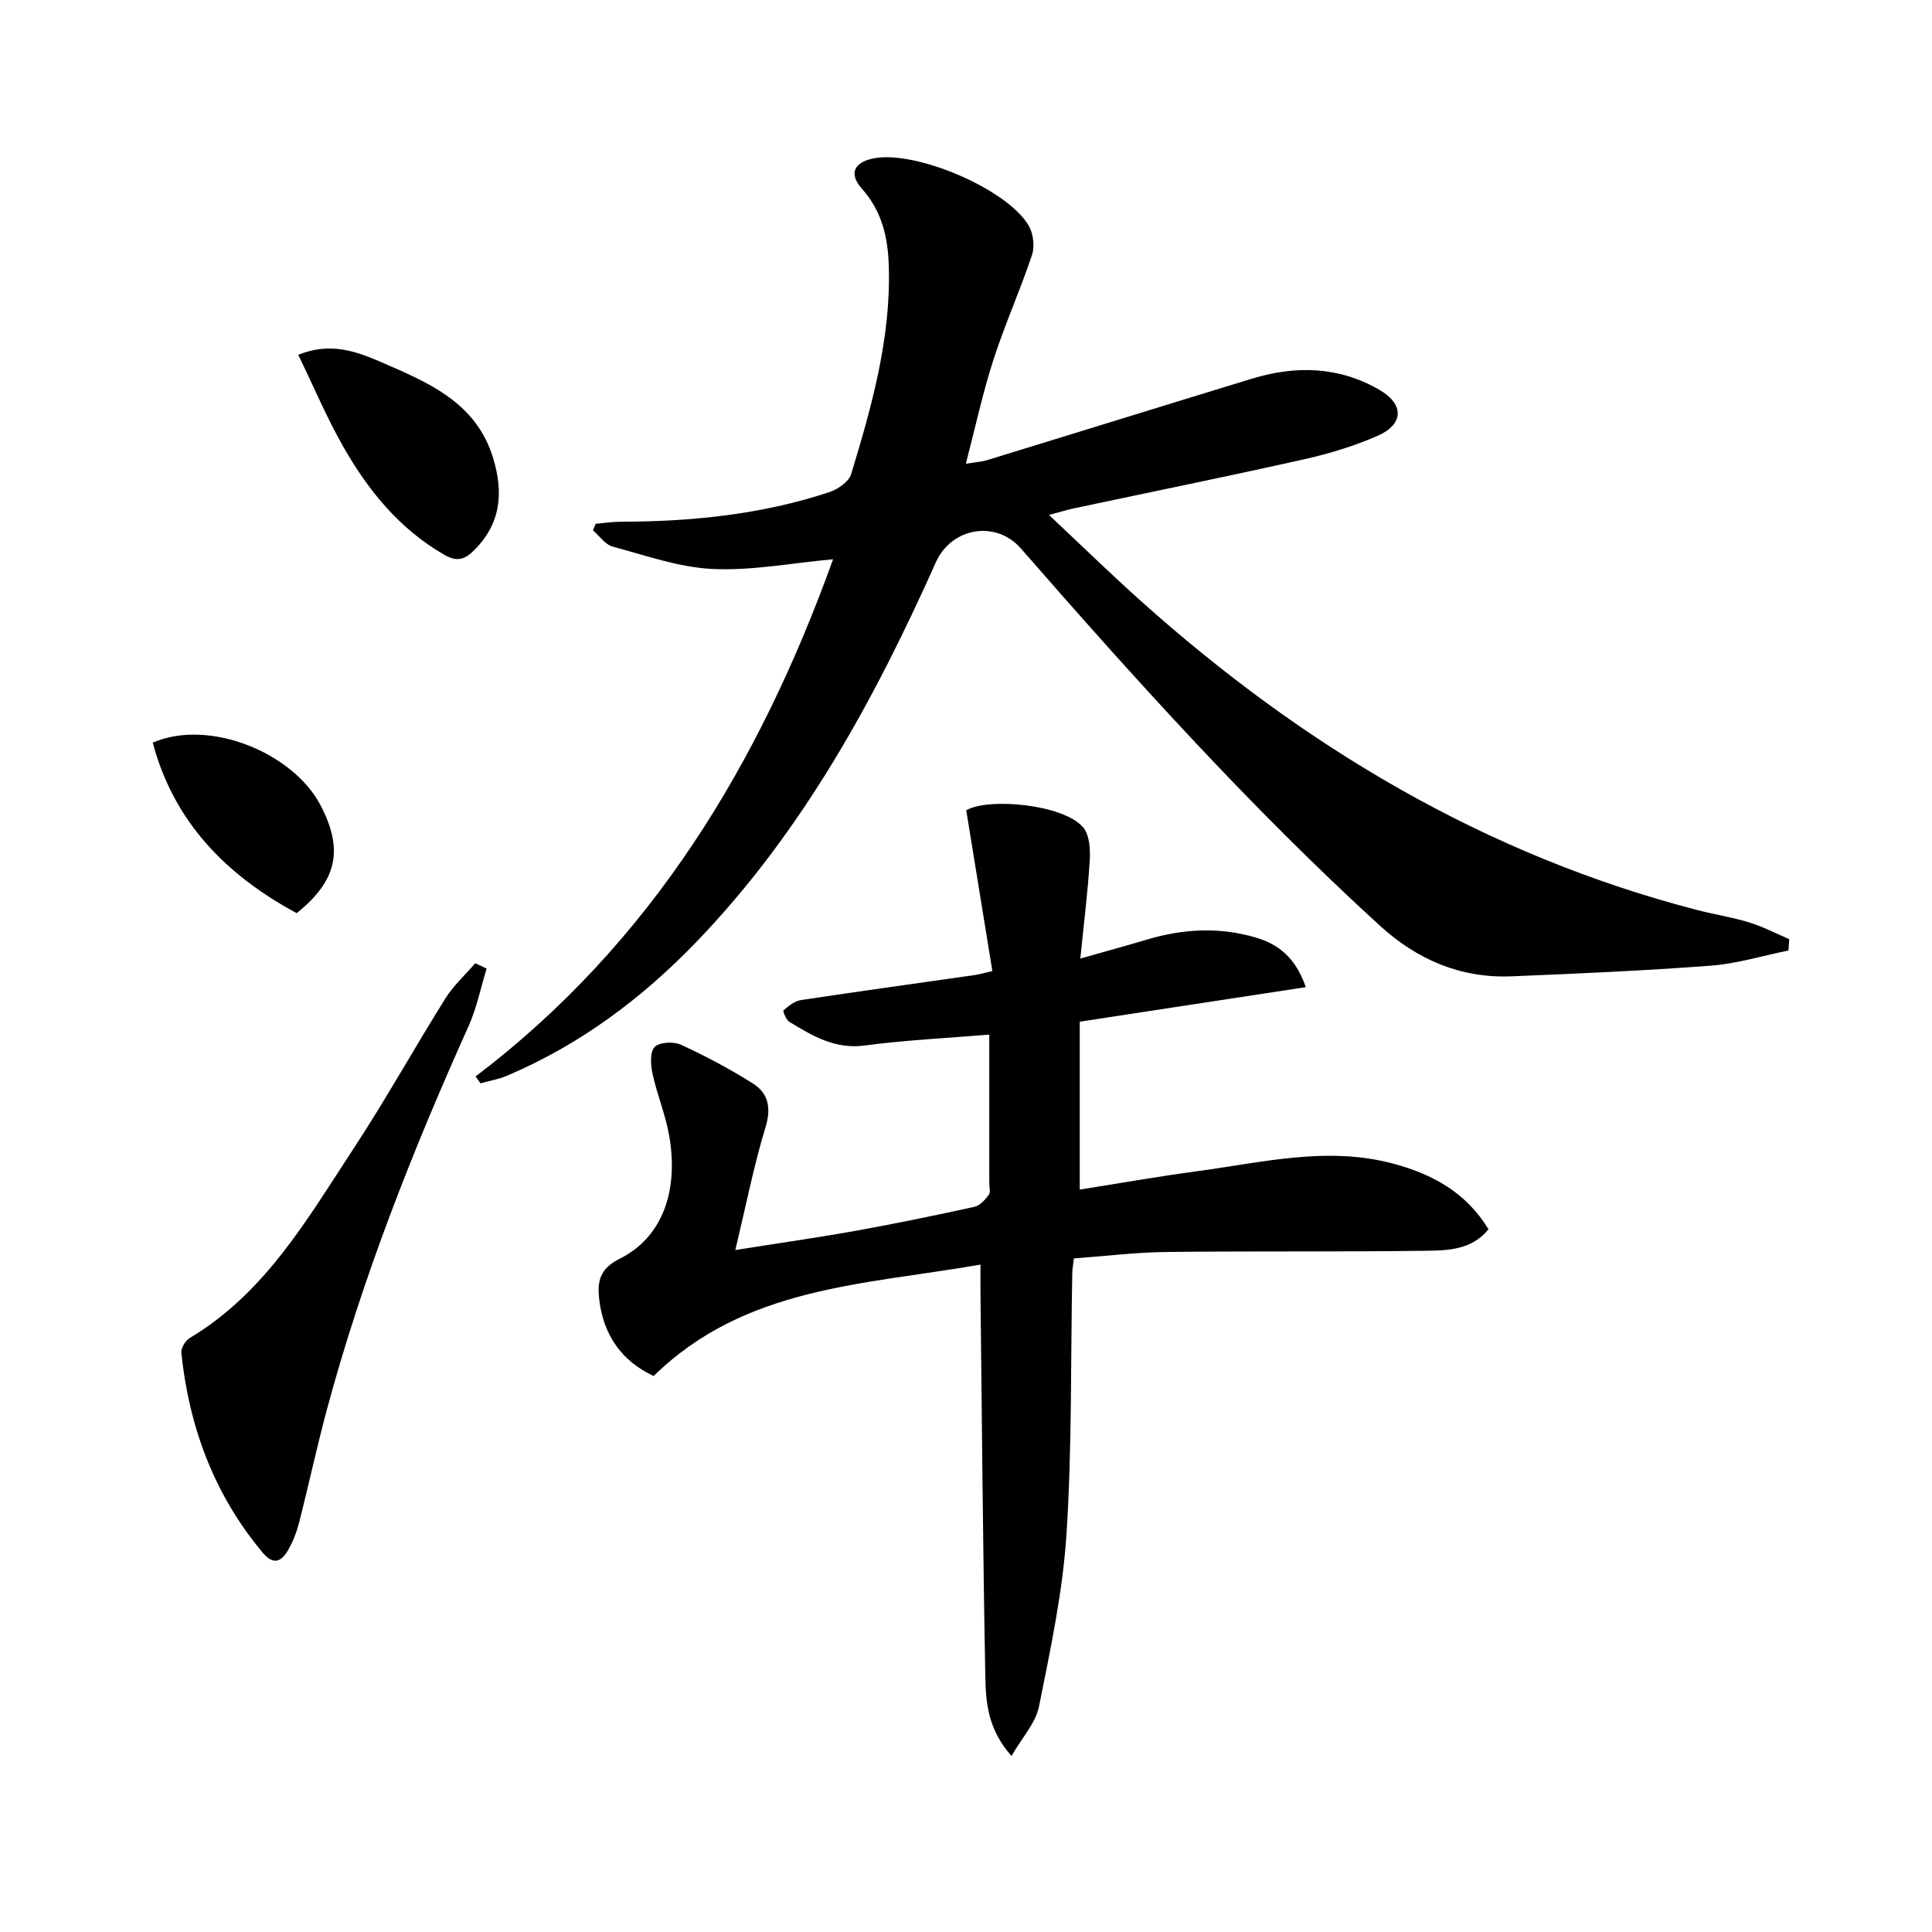
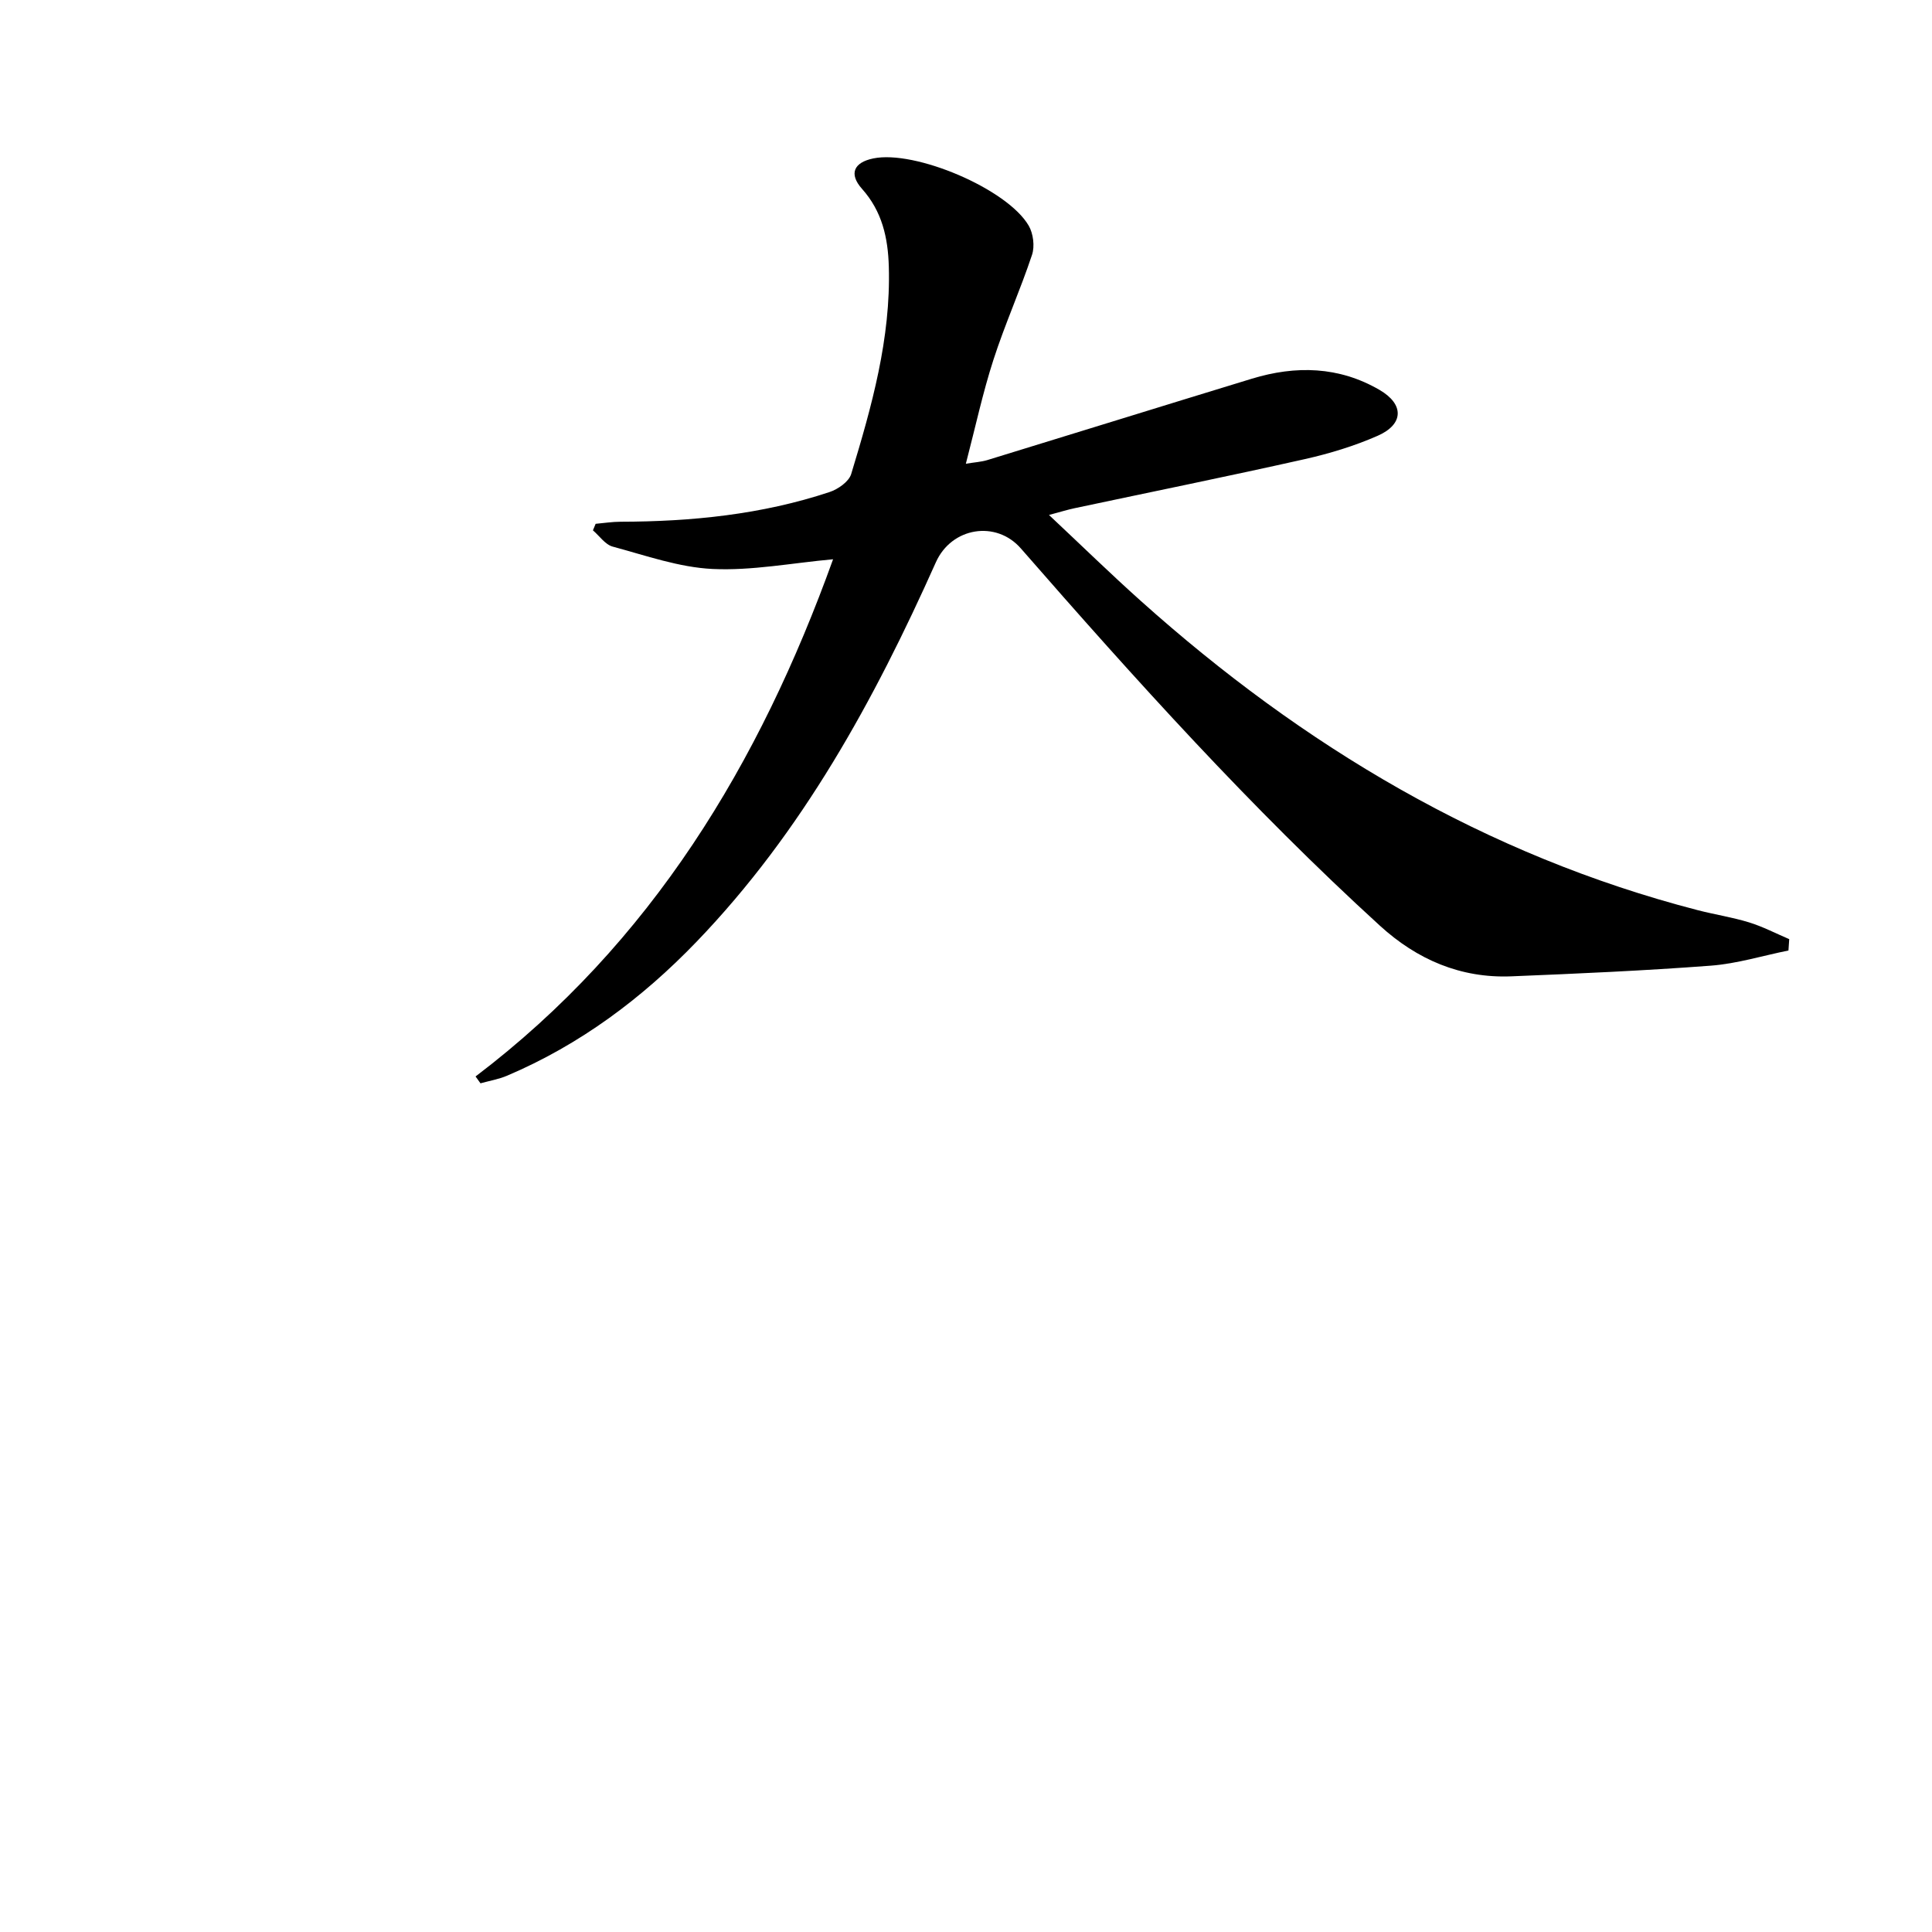
<svg xmlns="http://www.w3.org/2000/svg" enable-background="new 0 0 400 400" viewBox="0 0 400 400">
  <path d="m98.46 222.87c36.43-27.65 58.81-64.82 74.02-107.08-8.58.78-16.8 2.39-24.93 2.01-6.96-.33-13.86-2.79-20.7-4.63-1.55-.42-2.74-2.21-4.09-3.37.19-.45.37-.9.56-1.35 1.72-.15 3.45-.43 5.17-.43 14.7-.03 29.21-1.49 43.24-6.14 1.76-.58 4.02-2.15 4.5-3.74 4.25-13.99 8.22-28.07 7.79-42.94-.17-5.99-1.39-11.44-5.55-16.1-2.76-3.1-1.72-5.47 2.34-6.3 8.63-1.78 27.74 6.3 32.17 13.92.95 1.63 1.28 4.27.69 6.04-2.44 7.33-5.63 14.41-8 21.76-2.19 6.77-3.69 13.76-5.7 21.49 1.81-.3 3.18-.37 4.46-.76 18.25-5.59 36.48-11.27 54.74-16.84 9.11-2.78 18.05-2.57 26.47 2.33 5.08 2.96 5.03 7.09-.4 9.48-4.82 2.12-9.96 3.68-15.11 4.84-15.86 3.56-31.8 6.79-47.7 10.17-1.41.3-2.79.73-5.25 1.39 6.74 6.32 12.76 12.2 19.03 17.81 33.57 30.06 71.32 52.63 115.28 64.01 3.53.91 7.16 1.46 10.64 2.53 2.85.88 5.54 2.29 8.31 3.47-.05.78-.11 1.57-.16 2.35-5.35 1.08-10.66 2.73-16.07 3.14-13.75 1.04-27.54 1.65-41.32 2.21-10.51.42-19.52-3.48-27.2-10.49-26.61-24.28-50.68-51-74.33-78.1-5.14-5.89-14.36-4.39-17.6 2.87-12.76 28.54-27.62 55.76-49.52 78.53-11.3 11.75-24.17 21.35-39.25 27.76-1.74.74-3.67 1.06-5.51 1.58-.35-.47-.68-.95-1.02-1.42z" />
-   <path d="m203 261.82c-24.13 4.23-48.71 4.49-67.67 23.07-6.52-3.03-10.4-8.39-11.27-15.87-.42-3.58.04-6.32 4.2-8.39 8.73-4.34 12.3-13.79 10.3-25.42-.75-4.37-2.51-8.55-3.46-12.9-.39-1.8-.57-4.48.43-5.53.97-1.02 3.92-1.18 5.43-.49 5.11 2.34 10.11 5.01 14.87 8 3.27 2.06 3.89 5.07 2.65 9.13-2.4 7.87-3.99 15.99-6.24 25.39 9.29-1.48 17.26-2.61 25.17-4.03 8.15-1.47 16.27-3.15 24.36-4.93 1.13-.25 2.19-1.46 2.95-2.47.4-.54.1-1.61.1-2.45 0-10.13 0-20.26 0-30.73-8.98.75-17.42 1.14-25.77 2.26-6.18.83-10.86-2-15.64-4.91-.67-.41-1.36-2.22-1.18-2.38 1.04-.9 2.28-1.91 3.57-2.11 11.98-1.81 23.98-3.47 35.98-5.18.81-.12 1.59-.35 3.68-.83-1.79-11.01-3.56-21.92-5.41-33.29 4.62-2.68 20.16-1.23 24.2 3.53 1.33 1.56 1.51 4.53 1.37 6.81-.39 6.51-1.21 12.99-1.95 20.36 5.58-1.59 9.68-2.7 13.75-3.92 7.5-2.25 15.05-2.66 22.59-.43 4.62 1.37 8.23 4.12 10.34 10.27-15.74 2.4-31.07 4.74-46.8 7.15v34.76c8.22-1.3 16.3-2.73 24.43-3.82 13.43-1.8 26.83-5.21 40.47-1.55 8.08 2.17 15.08 5.93 19.73 13.59-3.59 4.39-8.61 4.39-13.25 4.45-17.83.24-35.66.04-53.49.25-6.28.07-12.56.86-19.1 1.33-.14 1.24-.32 2.18-.34 3.12-.34 17.98-.04 35.99-1.19 53.91-.77 12-3.33 23.92-5.7 35.76-.68 3.39-3.46 6.35-5.69 10.23-4.96-5.6-5.32-11.18-5.42-16.51-.5-26.3-.7-52.61-1-78.92-.02-1.78 0-3.59 0-6.31z" />
-   <path d="m100.75 200.54c-1.23 3.98-2.05 8.15-3.74 11.92-11.58 25.76-21.94 51.96-29.3 79.26-2.11 7.84-3.81 15.78-5.82 23.65-.49 1.9-1.24 3.8-2.21 5.5-1.41 2.46-3.04 3.29-5.34.54-10.02-12-15.19-25.95-16.8-41.32-.1-.98.84-2.53 1.74-3.07 15.65-9.34 24.38-24.69 33.93-39.23 6.65-10.13 12.55-20.76 18.98-31.04 1.68-2.69 4.12-4.9 6.21-7.33.78.37 1.56.75 2.35 1.12z" />
-   <path d="m61.75 73.47c6.51-2.7 11.95-.76 17.07 1.46 9.72 4.23 19.74 8.28 23.28 19.92 2.2 7.24 1.6 13.68-4.1 19.23-2 1.95-3.63 2.17-6.08.75-9.23-5.34-15.68-13.29-20.83-22.31-3.43-6.02-6.14-12.47-9.34-19.05z" />
-   <path d="m61.42 189.06c-14.53-7.85-25.4-18.78-29.8-35.31 11.81-5.07 29.1 2.19 34.72 12.93 4.79 9.16 3.57 15.56-4.92 22.38z" />
</svg>